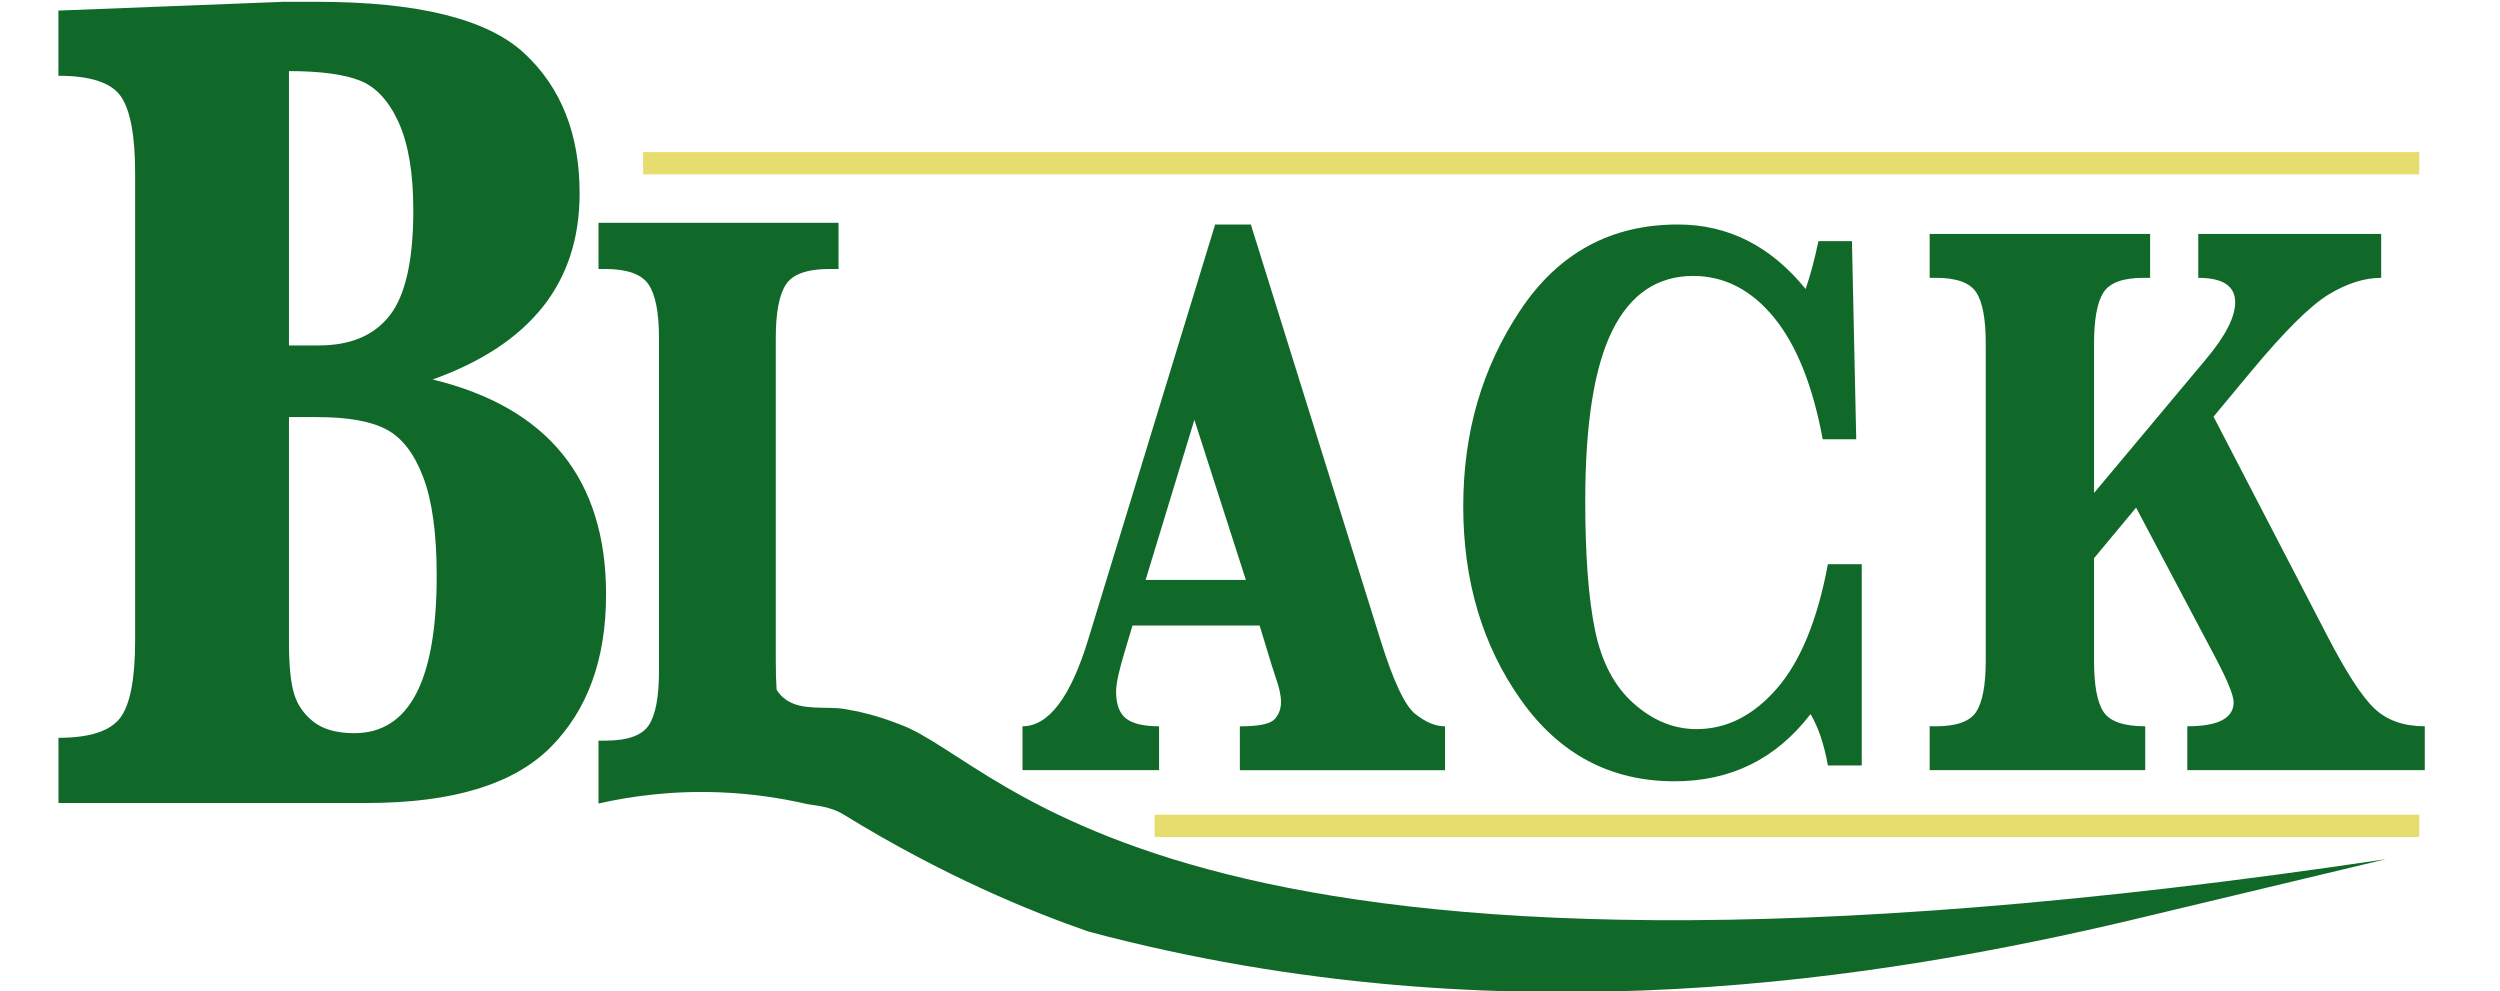
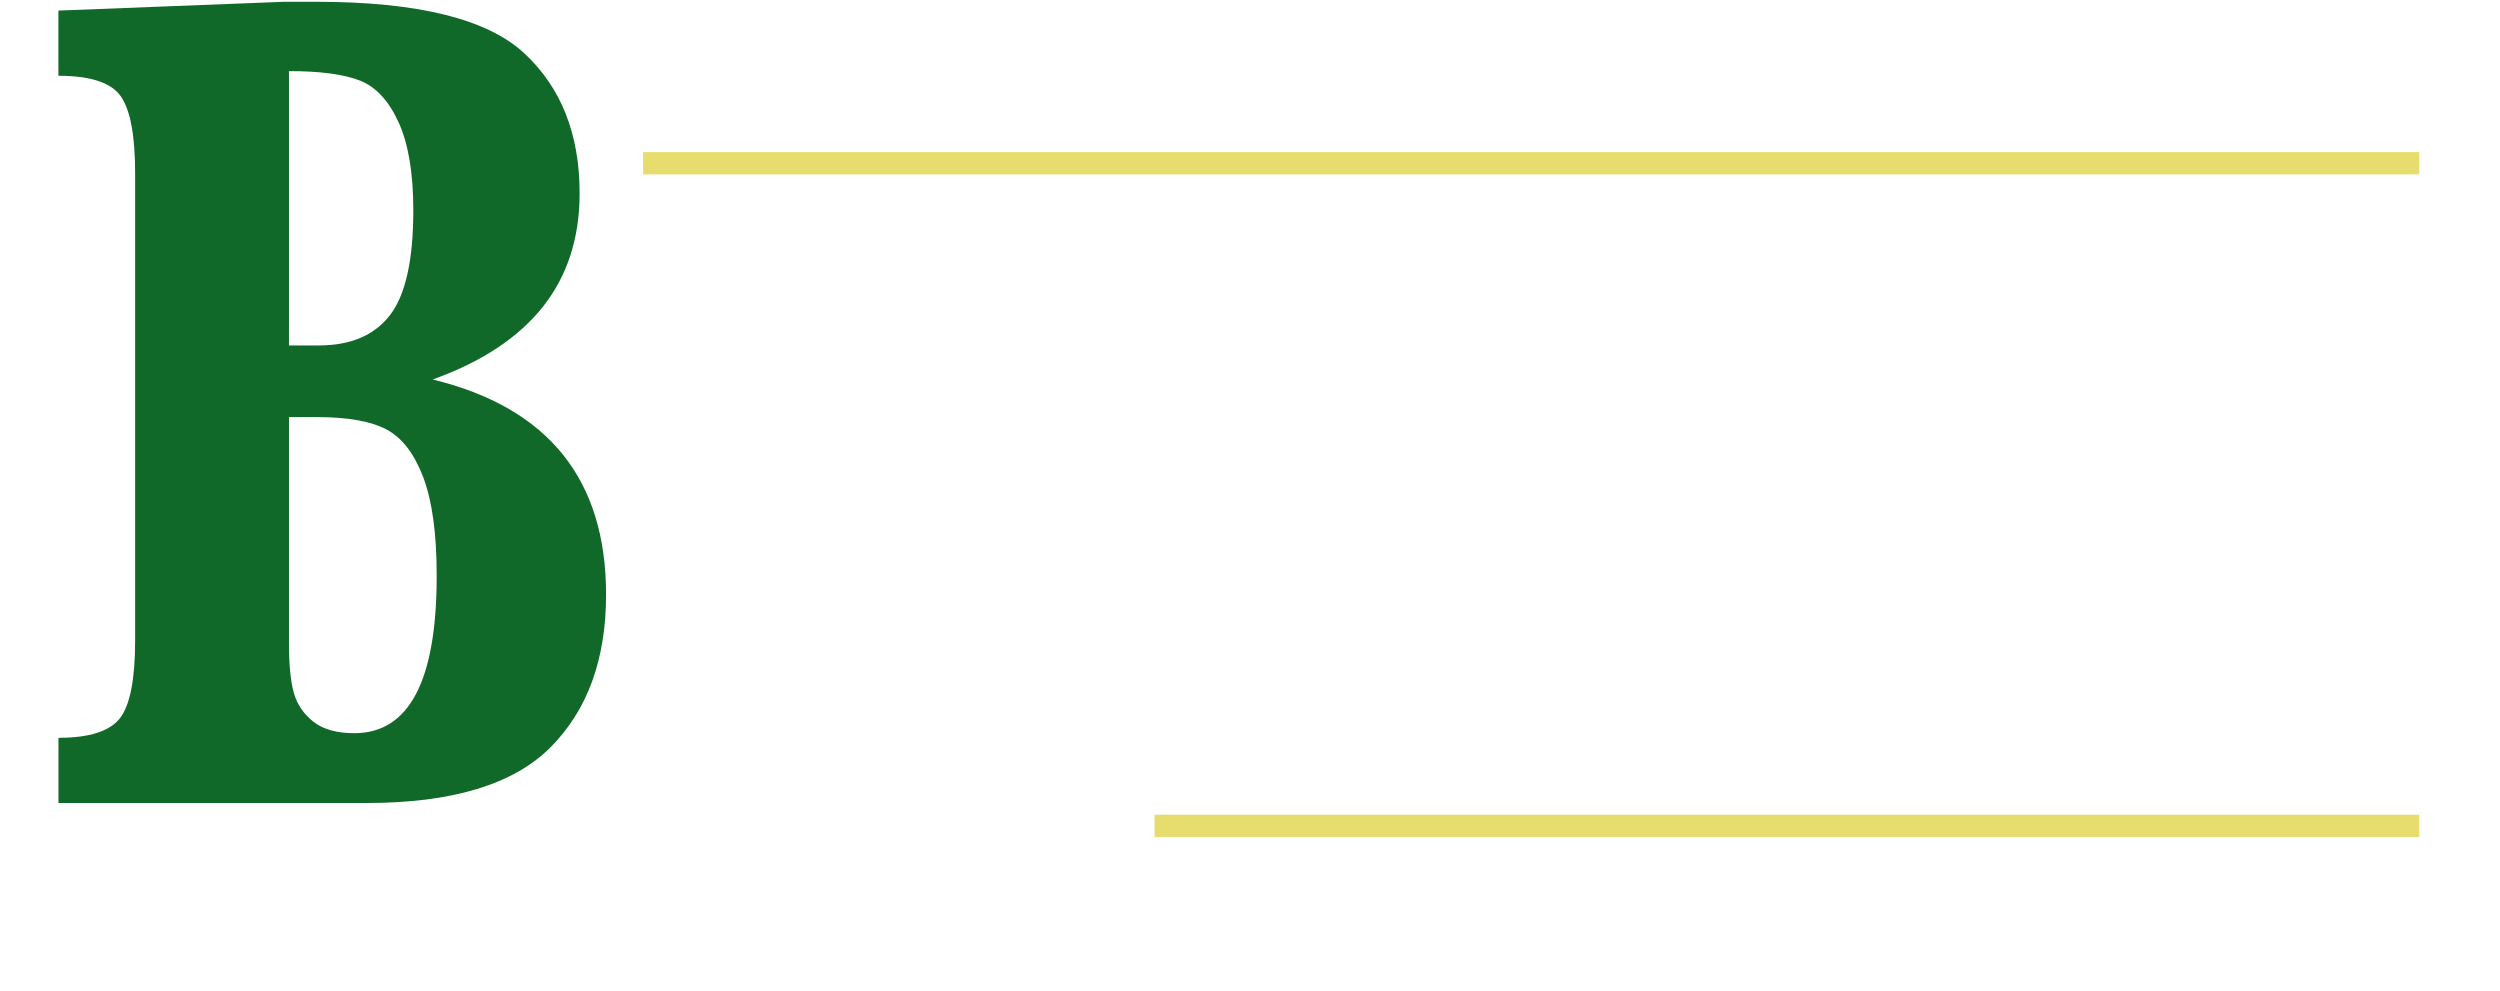
<svg xmlns="http://www.w3.org/2000/svg" width="449" height="178" viewBox="0 0 449 178" fill="none">
  <g clip-path="url(#clip0_18_494)">
    <path d="M77.73 68.16C88.11 70.69 95.89 75.18 101.07 81.61C106.25 88.04 108.85 96.43 108.85 106.77C108.85 118.38 105.53 127.52 98.89 134.2C92.25 140.88 81.23 144.22 65.82 144.22H10.5V132.51C16.05 132.51 19.73 131.33 21.55 128.98C23.37 126.63 24.27 121.96 24.27 115V31.12C24.27 24.37 23.41 19.76 21.7 17.3C19.99 14.84 16.25 13.61 10.49 13.61V1.9L51.03 0.32H56.79C75.05 0.32 87.5 3.4 94.14 9.55C100.78 15.7 104.1 24.09 104.1 34.71C104.1 42.73 101.91 49.52 97.52 55.07C93.13 60.62 86.54 64.99 77.72 68.15L77.73 68.16ZM51.9 62.04H57.27C62.98 62.04 67.23 60.23 70.03 56.61C72.83 52.99 74.23 46.71 74.23 37.78C74.23 31.1 73.35 25.82 71.58 21.95C69.81 18.08 67.49 15.58 64.62 14.46C61.75 13.34 57.5 12.77 51.9 12.77V62.04ZM51.9 74.91V115.53C51.9 119.47 52.2 122.46 52.79 124.5C53.38 126.54 54.55 128.25 56.29 129.62C58.03 130.99 60.48 131.68 63.64 131.68C68.57 131.68 72.26 129.32 74.73 124.61C77.2 119.9 78.43 112.83 78.43 103.4C78.43 95.87 77.63 89.98 76.02 85.73C74.41 81.48 72.21 78.61 69.41 77.13C66.61 75.65 62.46 74.91 56.96 74.91H51.9Z" fill="#116929" />
-     <path d="M203.4 112.33L201.98 117.09C200.96 120.45 200.45 122.82 200.45 124.19C200.45 126.51 201.05 128.13 202.26 129.06C203.47 129.99 205.44 130.44 208.17 130.44V138.32H183.64V130.44C188.31 130.44 192.24 125.28 195.41 114.96L218.24 40.32H224.65L247.92 114.89C250.22 122.28 252.3 126.72 254.16 128.21C256.02 129.7 257.81 130.45 259.53 130.45V138.33H222.68V130.45C226 130.45 228.06 130.04 228.87 129.21C229.68 128.38 230.07 127.33 230.07 126.05C230.07 124.91 229.74 123.42 229.08 121.58L228.37 119.38L226.23 112.35H203.4V112.33ZM205.75 104.16H223.76L214.51 75.4L205.75 104.16Z" fill="#116929" />
-     <path d="M334.37 101.33V137.48H328.29C327.6 133.64 326.56 130.57 325.17 128.25C319 136.3 310.86 140.32 300.75 140.32C289.25 140.32 280.05 135.44 273.15 125.69C266.25 115.94 262.8 104.36 262.8 90.96C262.8 77.56 266.21 66.01 273.04 55.73C279.87 45.46 289.3 40.32 301.35 40.32C310.37 40.32 318.01 44.18 324.29 51.9C325.13 49.49 325.9 46.62 326.59 43.31H332.61L333.38 78.89H327.36C325.57 69.23 322.64 61.93 318.57 56.98C314.5 52.03 309.67 49.56 304.09 49.56C297.67 49.56 292.83 52.83 289.58 59.36C286.33 65.89 284.71 76.1 284.71 89.97C284.71 99.72 285.29 107.45 286.46 113.16C287.63 118.87 289.94 123.26 293.39 126.33C296.84 129.4 300.61 130.95 304.7 130.95C310.1 130.95 314.92 128.51 319.15 123.63C323.38 118.75 326.43 111.32 328.29 101.33H334.37Z" fill="#116929" />
-     <path d="M376.09 100.26V118.65C376.09 123.1 376.66 126.18 377.81 127.88C378.96 129.58 381.45 130.44 385.28 130.44V138.32H346.57V130.44H347.72C351.44 130.44 353.86 129.55 354.97 127.78C356.08 126.01 356.64 122.96 356.64 118.65V61.69C356.64 57.29 356.07 54.22 354.92 52.49C353.77 50.76 351.37 49.9 347.72 49.9H346.57V42.02H386.16V49.9H384.96C381.27 49.9 378.87 50.79 377.76 52.56C376.65 54.33 376.09 57.38 376.09 61.69V88.54L396.18 64.53C399.68 60.36 401.44 56.95 401.44 54.3C401.44 51.36 399.23 49.9 394.81 49.9V42.02H427.66V49.9C424.67 49.9 421.53 50.89 418.24 52.88C414.95 54.87 410.3 59.49 404.28 66.73L397.55 74.83L417.97 114.18C421.4 120.81 424.24 125.18 426.48 127.28C428.72 129.38 431.73 130.44 435.49 130.44V138.32H392.84V130.44C398.39 130.44 401.16 129 401.16 126.11C401.16 124.88 400.03 122.13 397.77 117.87L383.64 91.17L376.08 100.26H376.09Z" fill="#116929" />
-     <path d="M161.5 130.06V130.02C161.45 130.02 161.38 130 161.3 129.99C157.31 128.43 153.94 127.69 151.5 127.31C148.37 126.83 144.15 127.67 141.26 125.74C140.45 125.2 139.88 124.53 139.48 123.88C139.38 122.46 139.33 120.67 139.33 118.53V60.71C139.33 56.18 139.93 52.98 141.14 51.11C142.35 49.24 144.96 48.31 149 48.31H150.6V40.02H107.49V48.31H108.68C112.59 48.31 115.18 49.22 116.45 51.04C117.72 52.86 118.35 56.08 118.35 60.71V120.62C118.35 125.15 117.75 128.35 116.54 130.22C115.33 132.09 112.72 133.02 108.68 133.02H107.49V144.31C113.17 143.03 120.69 141.94 129.49 142.31C135.21 142.55 140.26 143.35 144.48 144.31C146 144.7 148.82 144.64 151.53 146.3C169.48 157.35 185.04 163.67 195.49 167.31C270.49 187.31 339.3 175.48 382.49 165.31C382.49 165.31 382.96 165.2 428.49 154.31C209.99 186.99 180.7 136.85 161.49 130.06H161.5Z" fill="#116929" />
    <path d="M434.5 27.32H115.5V31.32H434.5V27.32Z" fill="#E6DD6E" />
    <path d="M434.5 146.32H207.36V150.32H434.5V146.32Z" fill="#E6DD6E" />
  </g>
  <defs>
    <clipPath id="clip0_18_494">
      <rect width="449" height="178" fill="white" />
    </clipPath>
  </defs>
</svg>